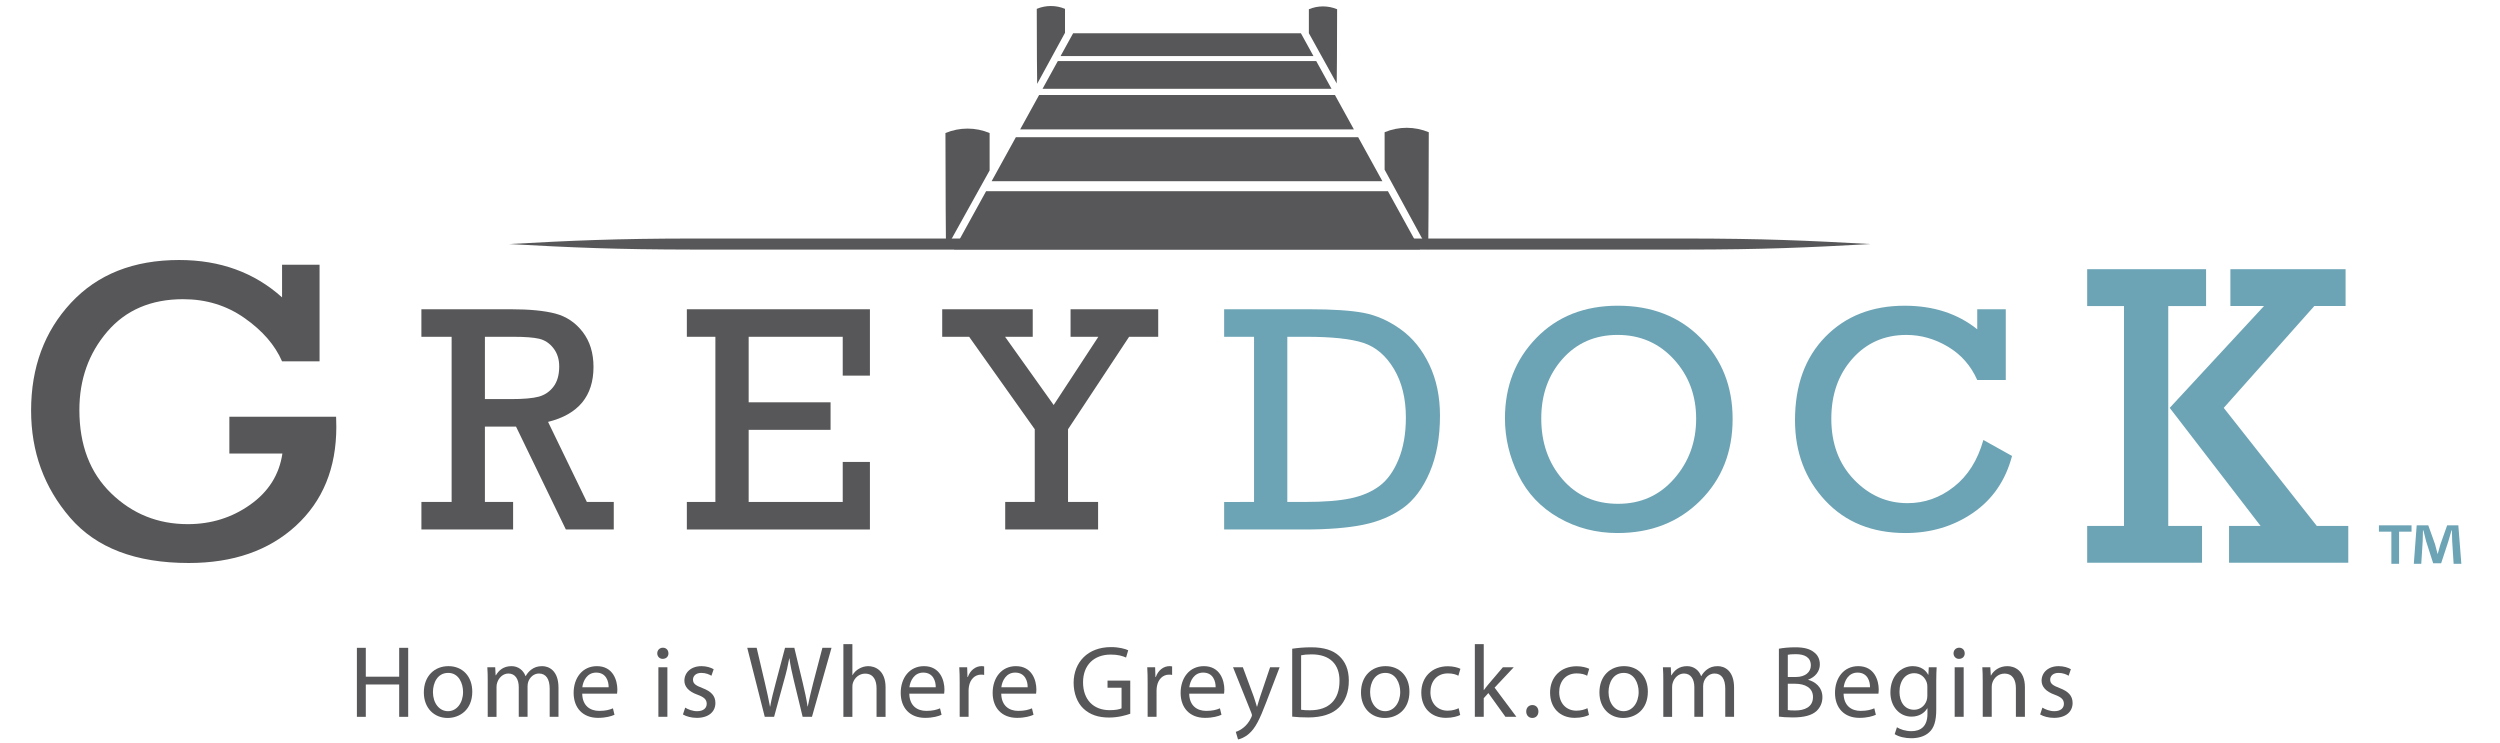
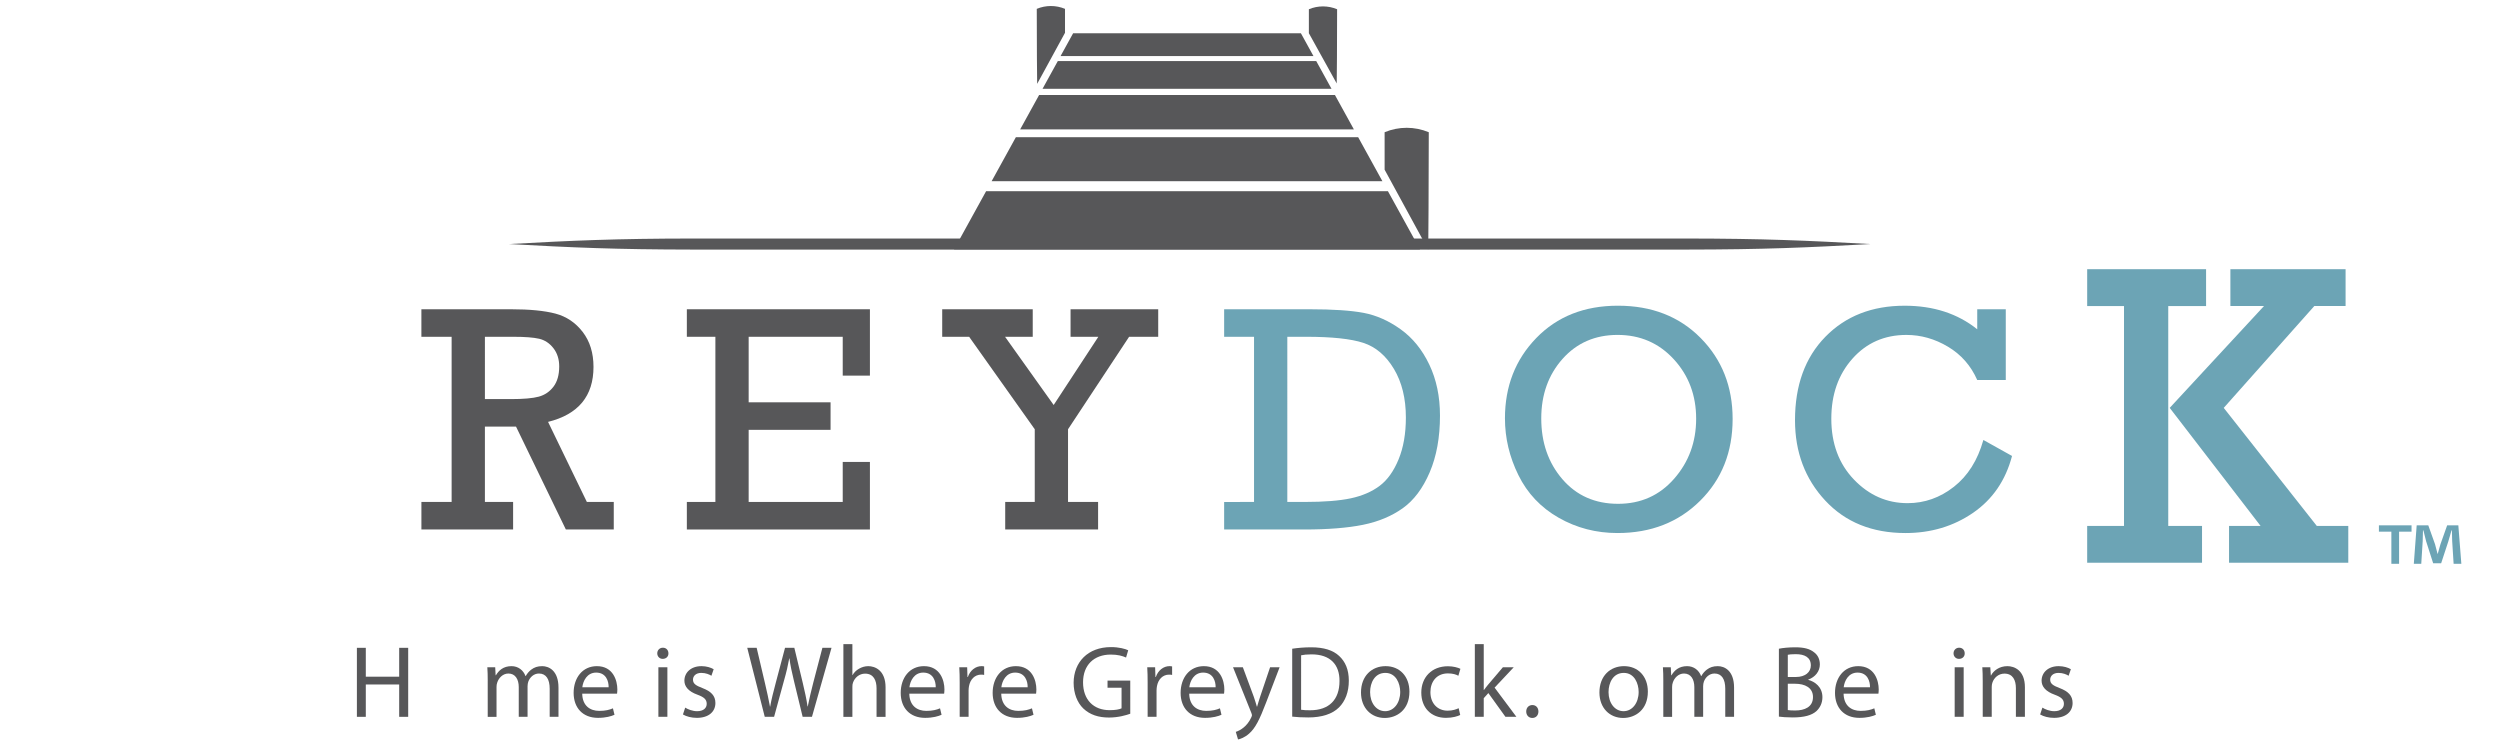
<svg xmlns="http://www.w3.org/2000/svg" version="1.2" baseProfile="tiny" id="Layer_1" x="0px" y="0px" width="266px" height="79.012px" viewBox="0 0 266 79.012" xml:space="preserve">
  <g>
    <g>
      <polygon fill="#575759" points="108.543,13.771 144.055,13.771 142.035,10.105 110.563,10.105   " />
      <polygon fill="#575759" points="105.509,19.28 147.088,19.28 144.507,14.595 108.09,14.595   " />
      <polygon fill="#575759" points="139.753,5.966 138.417,3.54 114.18,3.54 112.844,5.966   " />
      <polygon fill="#575759" points="147.678,20.347 104.92,20.347 101.51,26.535 151.087,26.535   " />
      <polygon fill="#575759" points="110.926,9.447 141.672,9.447 140.048,6.499 112.551,6.499   " />
      <path fill="#575759" d="M113.317,0.942c-0.962-0.402-2.043-0.402-3.005,0c0,3.238,0.029,7.976,0.042,7.981l2.963-5.433V0.942z" />
-       <path fill="#575759" d="M105.295,14.154c-1.504-0.629-3.193-0.629-4.699,0c0,5.06,0.046,12.308,0.068,12.316l4.631-8.334V14.154z" />
      <path fill="#575759" d="M139.264,0.983c0.962-0.402,2.044-0.402,3.005,0c0,3.239-0.029,7.892-0.042,7.898l-2.963-5.348V0.983z" />
      <path fill="#575759" d="M147.323,14.069c1.505-0.628,3.194-0.628,4.699,0c0,5.061-0.045,12.474-0.068,12.484l-4.631-8.499V14.069z    " />
      <path fill="#575759" d="M54.149,25.967c6.792,0.375,11.404,0.579,19.532,0.588c8.806,0.011,52.902,0,52.902,0    s44.098,0.011,52.902,0c8.13-0.008,12.741-0.212,19.532-0.588c-6.791-0.377-11.402-0.579-19.532-0.589    c-8.804-0.01-52.902,0-52.902,0s-44.097-0.01-52.902,0C65.553,25.387,60.941,25.59,54.149,25.967" />
    </g>
    <g>
-       <path fill="#575759" d="M24.405,44.341h11.357c0.016,0.405,0.023,0.764,0.023,1.078c0,4.386-1.438,7.898-4.312,10.532    c-2.875,2.635-6.671,3.952-11.388,3.952c-5.645,0-9.852-1.606-12.621-4.819c-2.769-3.212-4.155-7.013-4.155-11.401    c0-4.598,1.413-8.417,4.24-11.457c2.828-3.042,6.665-4.561,11.512-4.561c4.353,0,8.003,1.325,10.95,3.976v-3.472h3.99v10.278    h-3.99c-0.748-1.724-2.075-3.258-3.983-4.599c-1.907-1.343-4.087-2.014-6.541-2.014c-3.41,0-6.104,1.154-8.078,3.458    c-1.974,2.305-2.963,5.082-2.963,8.33c0,3.727,1.128,6.684,3.384,8.869c2.255,2.185,4.971,3.279,8.148,3.279    c2.488,0,4.705-0.691,6.652-2.075c1.947-1.381,3.086-3.194,3.417-5.438h-5.643V44.341z" />
      <path fill="#575759" d="M48.053,53.408V35.834h-3.217v-2.929h9.527c1.989,0,3.568,0.154,4.737,0.462    c1.168,0.31,2.137,0.961,2.901,1.955c0.764,0.996,1.147,2.235,1.147,3.717c0,3.102-1.612,5.051-4.835,5.849l4.129,8.52h2.863    v2.929h-5.098l-5.301-10.944h-3.312v8.015h3.001v2.929h-9.757v-2.929H48.053z M51.593,42.464h2.771    c1.341,0,2.33-0.087,2.965-0.261c0.636-0.175,1.157-0.529,1.564-1.064c0.404-0.535,0.607-1.251,0.607-2.151    c0-0.765-0.206-1.412-0.616-1.941c-0.412-0.529-0.919-0.864-1.52-1.004c-0.603-0.14-1.524-0.209-2.764-0.209h-3.006V42.464z" />
      <polygon fill="#575759" points="76.117,53.408 76.117,35.834 73.08,35.834 73.08,32.905 92.559,32.905 92.559,39.966     89.666,39.966 89.666,35.834 79.657,35.834 79.657,42.806 88.372,42.806 88.372,45.735 79.657,45.735 79.657,53.408     89.666,53.408 89.666,49.15 92.559,49.15 92.559,56.338 73.08,56.338 73.08,53.408   " />
      <polygon fill="#575759" points="110.098,53.408 110.098,45.673 103.117,35.834 100.251,35.834 100.251,32.905 109.883,32.905     109.883,35.834 106.938,35.834 112.111,43.093 116.864,35.834 113.908,35.834 113.908,32.905 123.234,32.905 123.234,35.834     120.137,35.834 113.638,45.673 113.638,53.408 116.837,53.408 116.837,56.338 106.954,56.338 106.954,53.408   " />
      <path fill="#6CA4B5" d="M133.429,53.408V35.834h-3.18v-2.929h9.064c2.505,0,4.435,0.128,5.79,0.386    c1.351,0.258,2.664,0.842,3.933,1.752c1.269,0.91,2.284,2.16,3.041,3.749c0.759,1.589,1.137,3.4,1.137,5.433    c0,2.313-0.365,4.323-1.095,6.031c-0.73,1.707-1.688,2.981-2.873,3.824c-1.186,0.842-2.595,1.428-4.23,1.76    c-1.633,0.331-3.715,0.498-6.242,0.498h-8.526v-2.929H133.429z M136.969,53.408h1.853c2.067,0,3.702-0.13,4.91-0.389    c1.206-0.259,2.227-0.698,3.057-1.321c0.832-0.623,1.504-1.565,2.021-2.823c0.516-1.257,0.775-2.74,0.775-4.449    c0-2.032-0.423-3.756-1.272-5.173c-0.848-1.415-1.931-2.339-3.251-2.772c-1.318-0.432-3.349-0.648-6.086-0.648h-2.006V53.408z" />
      <path fill="#6CA4B5" d="M160.127,44.511c0-3.405,1.111-6.254,3.334-8.546c2.221-2.292,5.117-3.438,8.685-3.438    c3.602,0,6.537,1.146,8.804,3.438c2.266,2.292,3.401,5.163,3.401,8.613c0,3.518-1.152,6.42-3.459,8.706    c-2.307,2.288-5.239,3.431-8.797,3.431c-2.266,0-4.351-0.543-6.253-1.627c-1.902-1.085-3.33-2.596-4.284-4.535    C160.603,48.615,160.127,46.601,160.127,44.511 M163.99,44.519c0,2.574,0.751,4.731,2.253,6.473    c1.503,1.742,3.476,2.614,5.92,2.614c2.421,0,4.412-0.892,5.969-2.673c1.558-1.781,2.338-3.908,2.338-6.38    c0-2.496-0.794-4.605-2.38-6.33c-1.587-1.725-3.579-2.588-5.977-2.588c-2.388,0-4.339,0.848-5.853,2.545    C164.748,39.877,163.99,41.99,163.99,44.519" />
      <path fill="#6CA4B5" d="M211.031,46.813l3.049,1.701c-0.685,2.605-2.069,4.623-4.151,6.054c-2.085,1.431-4.48,2.147-7.183,2.147    c-3.549,0-6.396-1.152-8.541-3.456c-2.145-2.304-3.217-5.152-3.217-8.546c0-3.719,1.078-6.68,3.233-8.882    c2.154-2.202,4.964-3.303,8.432-3.303c3.062,0,5.638,0.835,7.724,2.508v-2.131h3.037v7.53h-3.037    c-0.673-1.528-1.71-2.708-3.112-3.545c-1.401-0.836-2.876-1.254-4.423-1.254c-2.332,0-4.248,0.842-5.744,2.527    c-1.499,1.686-2.247,3.815-2.247,6.389c0,2.639,0.803,4.797,2.408,6.472c1.604,1.673,3.507,2.511,5.707,2.511    c1.807,0,3.451-0.582,4.932-1.744C209.381,50.627,210.425,48.969,211.031,46.813" />
      <path fill="#6CA4B5" d="M225.994,55.959V32.562h-3.918v-3.917h12.651v3.917h-4.025v23.397h3.594v3.917h-12.22v-3.917H225.994z     M230.858,43.398l10.031-10.836h-3.576v-3.917h12.257v3.917h-3.328l-9.637,10.836l9.902,12.561h3.35v3.917H237.17v-3.917h3.356    L230.858,43.398z" />
      <g>
        <path fill="#6CA4B5" d="M256.588,55.893v0.678h-1.325v3.418h-0.822v-3.418h-1.325v-0.678H256.588z M261.065,59.989l-0.152-2.409     c-0.016-0.316-0.016-0.708-0.031-1.145h-0.045c-0.107,0.361-0.229,0.843-0.351,1.22l-0.746,2.274h-0.853l-0.746-2.335     c-0.076-0.316-0.198-0.798-0.29-1.159h-0.046c0,0.376-0.015,0.768-0.03,1.145l-0.152,2.409h-0.792l0.305-4.096h1.233l0.716,2.003     c0.091,0.316,0.167,0.617,0.274,1.039h0.016c0.106-0.377,0.198-0.723,0.289-1.024l0.716-2.018h1.188l0.32,4.096H261.065z" />
      </g>
    </g>
  </g>
  <g display="none">
    <path display="inline" fill="#575759" d="M707.145-43.248c0,3.325-2.66,5.95-6.056,5.95c-3.36,0-6.09-2.625-6.09-5.95   c0-3.255,2.729-5.881,6.09-5.881C704.484-49.129,707.145-46.503,707.145-43.248z M696.679-43.213c0,2.521,1.891,4.551,4.41,4.551   c2.521,0,4.376-2.03,4.376-4.551c0-2.52-1.855-4.55-4.376-4.55C698.569-47.763,696.679-45.733,696.679-43.213z M700.249-40.308   h-1.54v-5.635c0.455-0.07,1.295-0.175,2.346-0.175c1.189,0,1.715,0.175,2.1,0.42c0.386,0.245,0.63,0.665,0.63,1.226   c0,0.595-0.524,1.085-1.26,1.295v0.07c0.595,0.21,0.91,0.665,1.085,1.435c0.175,0.84,0.315,1.155,0.42,1.365h-1.715   c-0.175-0.21-0.28-0.7-0.42-1.295c-0.105-0.595-0.42-0.84-1.05-0.84h-0.596V-40.308z M700.284-43.528h0.595   c0.665,0,1.155-0.245,1.155-0.735c0-0.49-0.385-0.771-1.085-0.771c-0.28,0-0.49,0.035-0.665,0.035V-43.528z" />
  </g>
  <g>
    <path fill="#575759" d="M38.921,68.928V72h3.552v-3.072h0.958v7.343h-0.958v-3.442h-3.552v3.442h-0.948v-7.343H38.921z" />
-     <path fill="#575759" d="M50.25,73.591c0,1.95-1.351,2.8-2.626,2.8c-1.427,0-2.527-1.046-2.527-2.713c0-1.766,1.155-2.8,2.615-2.8   C49.226,70.878,50.25,71.977,50.25,73.591z M46.066,73.644c0,1.155,0.665,2.026,1.602,2.026c0.915,0,1.602-0.86,1.602-2.048   c0-0.894-0.447-2.026-1.58-2.026C46.557,71.596,46.066,72.642,46.066,73.644z" />
    <path fill="#575759" d="M51.894,72.425c0-0.545-0.011-0.991-0.043-1.428h0.839l0.043,0.851h0.033   c0.294-0.502,0.784-0.97,1.656-0.97c0.719,0,1.264,0.436,1.493,1.057h0.022c0.163-0.294,0.37-0.523,0.588-0.687   c0.316-0.239,0.665-0.37,1.166-0.37c0.697,0,1.732,0.457,1.732,2.287v3.105h-0.937v-2.985c0-1.013-0.371-1.623-1.144-1.623   c-0.545,0-0.97,0.403-1.133,0.871c-0.044,0.131-0.077,0.306-0.077,0.479v3.258h-0.937v-3.159c0-0.839-0.371-1.449-1.101-1.449   c-0.599,0-1.035,0.479-1.188,0.959c-0.055,0.142-0.076,0.305-0.076,0.468v3.182h-0.937V72.425z" />
    <path fill="#575759" d="M61.948,73.808c0.022,1.296,0.85,1.83,1.809,1.83c0.687,0,1.101-0.12,1.46-0.272l0.164,0.687   c-0.338,0.152-0.916,0.327-1.754,0.327c-1.623,0-2.593-1.068-2.593-2.659c0-1.59,0.937-2.843,2.473-2.843   c1.721,0,2.179,1.514,2.179,2.483c0,0.196-0.021,0.349-0.033,0.447H61.948z M64.759,73.122c0.011-0.61-0.25-1.558-1.329-1.558   c-0.97,0-1.395,0.893-1.471,1.558H64.759z" />
    <path fill="#575759" d="M71.12,69.515c0.011,0.327-0.229,0.589-0.61,0.589c-0.338,0-0.578-0.262-0.578-0.589   c0-0.338,0.251-0.599,0.6-0.599C70.891,68.917,71.12,69.178,71.12,69.515z M70.052,76.27v-5.273h0.958v5.273H70.052z" />
    <path fill="#575759" d="M72.906,75.29c0.283,0.186,0.785,0.381,1.264,0.381c0.697,0,1.024-0.349,1.024-0.784   c0-0.457-0.272-0.708-0.98-0.97c-0.948-0.338-1.395-0.86-1.395-1.492c0-0.85,0.686-1.547,1.819-1.547   c0.534,0,1.002,0.152,1.296,0.326l-0.24,0.697c-0.207-0.131-0.588-0.305-1.079-0.305c-0.566,0-0.882,0.327-0.882,0.719   c0,0.437,0.316,0.632,1.002,0.894c0.915,0.349,1.383,0.807,1.383,1.591c0,0.926-0.719,1.58-1.972,1.58   c-0.578,0-1.111-0.142-1.482-0.36L72.906,75.29z" />
    <path fill="#575759" d="M81.37,76.27l-1.863-7.343h1.002l0.872,3.715c0.218,0.915,0.414,1.83,0.545,2.538h0.022   c0.12-0.729,0.349-1.602,0.599-2.549l0.98-3.704h0.991l0.894,3.726c0.207,0.872,0.403,1.743,0.512,2.517h0.021   c0.153-0.806,0.36-1.623,0.588-2.538l0.97-3.704h0.97l-2.081,7.343h-0.991l-0.926-3.824c-0.229-0.937-0.381-1.656-0.479-2.396   h-0.021c-0.131,0.729-0.294,1.449-0.566,2.396l-1.046,3.824H81.37z" />
    <path fill="#575759" d="M89.736,68.535h0.958v3.29h0.022c0.152-0.272,0.392-0.512,0.687-0.675c0.283-0.164,0.621-0.272,0.98-0.272   c0.708,0,1.841,0.436,1.841,2.255v3.138h-0.959v-3.028c0-0.851-0.316-1.569-1.22-1.569c-0.621,0-1.111,0.436-1.286,0.959   c-0.054,0.131-0.065,0.272-0.065,0.457v3.182h-0.958V68.535z" />
    <path fill="#575759" d="M96.75,73.808c0.022,1.296,0.85,1.83,1.809,1.83c0.687,0,1.101-0.12,1.46-0.272l0.164,0.687   c-0.338,0.152-0.916,0.327-1.754,0.327c-1.623,0-2.593-1.068-2.593-2.659c0-1.59,0.937-2.843,2.473-2.843   c1.721,0,2.179,1.514,2.179,2.483c0,0.196-0.021,0.349-0.033,0.447H96.75z M99.562,73.122c0.011-0.61-0.25-1.558-1.329-1.558   c-0.97,0-1.395,0.893-1.471,1.558H99.562z" />
    <path fill="#575759" d="M102.11,72.642c0-0.621-0.011-1.155-0.043-1.646h0.839l0.033,1.035h0.043   c0.24-0.708,0.817-1.154,1.46-1.154c0.109,0,0.185,0.011,0.272,0.032v0.904c-0.098-0.021-0.196-0.032-0.327-0.032   c-0.675,0-1.155,0.512-1.286,1.23c-0.021,0.131-0.043,0.283-0.043,0.447v2.811h-0.948V72.642z" />
    <path fill="#575759" d="M106.532,73.808c0.022,1.296,0.85,1.83,1.809,1.83c0.687,0,1.101-0.12,1.46-0.272l0.164,0.687   c-0.338,0.152-0.916,0.327-1.754,0.327c-1.623,0-2.593-1.068-2.593-2.659c0-1.59,0.937-2.843,2.473-2.843   c1.721,0,2.179,1.514,2.179,2.483c0,0.196-0.021,0.349-0.033,0.447H106.532z M109.343,73.122c0.011-0.61-0.25-1.558-1.329-1.558   c-0.97,0-1.395,0.893-1.471,1.558H109.343z" />
    <path fill="#575759" d="M120.258,75.943c-0.425,0.152-1.264,0.403-2.255,0.403c-1.111,0-2.026-0.283-2.745-0.97   c-0.632-0.61-1.024-1.591-1.024-2.734c0.011-2.189,1.515-3.791,3.977-3.791c0.85,0,1.515,0.185,1.831,0.337l-0.229,0.774   c-0.392-0.175-0.882-0.316-1.623-0.316c-1.787,0-2.953,1.111-2.953,2.952c0,1.863,1.122,2.964,2.833,2.964   c0.621,0,1.046-0.087,1.264-0.196v-2.189h-1.492v-0.763h2.418V75.943z" />
    <path fill="#575759" d="M122.109,72.642c0-0.621-0.011-1.155-0.043-1.646h0.839l0.033,1.035h0.043   c0.24-0.708,0.817-1.154,1.46-1.154c0.109,0,0.185,0.011,0.272,0.032v0.904c-0.098-0.021-0.196-0.032-0.327-0.032   c-0.675,0-1.155,0.512-1.286,1.23c-0.021,0.131-0.043,0.283-0.043,0.447v2.811h-0.948V72.642z" />
    <path fill="#575759" d="M126.532,73.808c0.022,1.296,0.85,1.83,1.809,1.83c0.687,0,1.101-0.12,1.46-0.272l0.164,0.687   c-0.338,0.152-0.916,0.327-1.754,0.327c-1.623,0-2.593-1.068-2.593-2.659c0-1.59,0.937-2.843,2.473-2.843   c1.721,0,2.179,1.514,2.179,2.483c0,0.196-0.021,0.349-0.033,0.447H126.532z M129.343,73.122c0.011-0.61-0.25-1.558-1.329-1.558   c-0.97,0-1.395,0.893-1.471,1.558H129.343z" />
    <path fill="#575759" d="M132.24,70.997l1.155,3.116c0.12,0.349,0.25,0.763,0.338,1.079h0.021c0.098-0.316,0.207-0.72,0.338-1.101   l1.046-3.095h1.013l-1.438,3.759c-0.687,1.809-1.155,2.734-1.809,3.302c-0.469,0.414-0.937,0.577-1.177,0.621l-0.24-0.807   c0.24-0.076,0.556-0.229,0.839-0.469c0.262-0.207,0.588-0.577,0.806-1.067c0.044-0.098,0.077-0.175,0.077-0.229   c0-0.055-0.022-0.131-0.065-0.251l-1.95-4.859H132.24z" />
    <path fill="#575759" d="M137.49,69.025c0.577-0.087,1.264-0.152,2.016-0.152c1.362,0,2.331,0.315,2.974,0.915   c0.654,0.6,1.035,1.449,1.035,2.637c0,1.198-0.371,2.179-1.057,2.854c-0.686,0.687-1.819,1.057-3.247,1.057   c-0.675,0-1.242-0.033-1.721-0.087V69.025z M138.438,75.518c0.24,0.044,0.588,0.055,0.958,0.055c2.027,0,3.127-1.133,3.127-3.116   c0.011-1.732-0.97-2.832-2.974-2.832c-0.49,0-0.861,0.043-1.111,0.098V75.518z" />
    <path fill="#575759" d="M149.963,73.591c0,1.95-1.351,2.8-2.626,2.8c-1.427,0-2.527-1.046-2.527-2.713c0-1.766,1.155-2.8,2.615-2.8   C148.938,70.878,149.963,71.977,149.963,73.591z M145.779,73.644c0,1.155,0.665,2.026,1.602,2.026c0.915,0,1.602-0.86,1.602-2.048   c0-0.894-0.447-2.026-1.58-2.026C146.27,71.596,145.779,72.642,145.779,73.644z" />
    <path fill="#575759" d="M155.366,76.074c-0.251,0.131-0.806,0.306-1.515,0.306c-1.59,0-2.625-1.079-2.625-2.691   c0-1.623,1.111-2.8,2.833-2.8c0.566,0,1.068,0.142,1.329,0.272l-0.218,0.74c-0.229-0.131-0.588-0.25-1.111-0.25   c-1.209,0-1.863,0.894-1.863,1.993c0,1.221,0.784,1.973,1.83,1.973c0.545,0,0.904-0.142,1.177-0.262L155.366,76.074z" />
    <path fill="#575759" d="M157.87,73.416h0.022c0.13-0.186,0.316-0.414,0.468-0.6l1.547-1.819h1.155l-2.038,2.168l2.321,3.105h-1.166   l-1.819-2.527l-0.49,0.545v1.982h-0.948v-7.735h0.948V73.416z" />
    <path fill="#575759" d="M162.39,75.704c0-0.403,0.272-0.687,0.654-0.687s0.643,0.283,0.643,0.687c0,0.392-0.25,0.687-0.653,0.687   C162.652,76.39,162.39,76.096,162.39,75.704z" />
-     <path fill="#575759" d="M169.068,76.074c-0.251,0.131-0.807,0.306-1.515,0.306c-1.59,0-2.625-1.079-2.625-2.691   c0-1.623,1.111-2.8,2.833-2.8c0.566,0,1.068,0.142,1.329,0.272l-0.218,0.74c-0.229-0.131-0.588-0.25-1.111-0.25   c-1.209,0-1.863,0.894-1.863,1.993c0,1.221,0.784,1.973,1.83,1.973c0.545,0,0.904-0.142,1.177-0.262L169.068,76.074z" />
    <path fill="#575759" d="M175.332,73.591c0,1.95-1.351,2.8-2.626,2.8c-1.427,0-2.527-1.046-2.527-2.713c0-1.766,1.155-2.8,2.615-2.8   C174.308,70.878,175.332,71.977,175.332,73.591z M171.148,73.644c0,1.155,0.665,2.026,1.602,2.026c0.915,0,1.602-0.86,1.602-2.048   c0-0.894-0.447-2.026-1.58-2.026C171.639,71.596,171.148,72.642,171.148,73.644z" />
    <path fill="#575759" d="M176.976,72.425c0-0.545-0.011-0.991-0.043-1.428h0.839l0.043,0.851h0.033   c0.294-0.502,0.784-0.97,1.656-0.97c0.719,0,1.264,0.436,1.493,1.057h0.022c0.163-0.294,0.37-0.523,0.588-0.687   c0.316-0.239,0.665-0.37,1.166-0.37c0.697,0,1.732,0.457,1.732,2.287v3.105h-0.937v-2.985c0-1.013-0.371-1.623-1.144-1.623   c-0.545,0-0.97,0.403-1.133,0.871c-0.044,0.131-0.077,0.306-0.077,0.479v3.258h-0.937v-3.159c0-0.839-0.371-1.449-1.101-1.449   c-0.599,0-1.035,0.479-1.188,0.959c-0.055,0.142-0.076,0.305-0.076,0.468v3.182h-0.937V72.425z" />
    <path fill="#575759" d="M189.274,69.025c0.414-0.087,1.067-0.152,1.732-0.152c0.948,0,1.558,0.163,2.016,0.534   c0.381,0.283,0.61,0.719,0.61,1.296c0,0.708-0.469,1.329-1.242,1.612v0.022c0.697,0.174,1.515,0.751,1.515,1.841   c0,0.632-0.251,1.111-0.621,1.471c-0.512,0.469-1.34,0.687-2.539,0.687c-0.654,0-1.155-0.044-1.471-0.087V69.025z M190.222,72.032   h0.861c1.002,0,1.59-0.522,1.59-1.23c0-0.861-0.653-1.199-1.612-1.199c-0.436,0-0.687,0.033-0.839,0.065V72.032z M190.222,75.552   c0.185,0.032,0.458,0.043,0.795,0.043c0.98,0,1.885-0.359,1.885-1.427c0-1.003-0.861-1.416-1.896-1.416h-0.784V75.552z" />
    <path fill="#575759" d="M196.158,73.808c0.022,1.296,0.85,1.83,1.809,1.83c0.687,0,1.101-0.12,1.46-0.272l0.164,0.687   c-0.338,0.152-0.916,0.327-1.754,0.327c-1.623,0-2.593-1.068-2.593-2.659c0-1.59,0.937-2.843,2.473-2.843   c1.721,0,2.179,1.514,2.179,2.483c0,0.196-0.021,0.349-0.033,0.447H196.158z M198.969,73.122c0.011-0.61-0.25-1.558-1.329-1.558   c-0.97,0-1.395,0.893-1.471,1.558H198.969z" />
-     <path fill="#575759" d="M206.06,70.997c-0.022,0.382-0.043,0.807-0.043,1.449v3.062c0,1.209-0.24,1.95-0.752,2.408   c-0.512,0.479-1.253,0.632-1.917,0.632c-0.632,0-1.329-0.153-1.754-0.437l0.24-0.729c0.349,0.218,0.894,0.414,1.547,0.414   c0.98,0,1.7-0.512,1.7-1.842v-0.588h-0.022c-0.294,0.49-0.86,0.883-1.678,0.883c-1.307,0-2.244-1.111-2.244-2.571   c0-1.787,1.166-2.8,2.375-2.8c0.915,0,1.417,0.479,1.645,0.915h0.022l0.043-0.796H206.06z M205.069,73.078   c0-0.163-0.011-0.305-0.055-0.436c-0.174-0.556-0.643-1.014-1.34-1.014c-0.916,0-1.569,0.774-1.569,1.994   c0,1.035,0.523,1.896,1.558,1.896c0.588,0,1.123-0.37,1.329-0.98c0.055-0.163,0.077-0.349,0.077-0.512V73.078z" />
    <path fill="#575759" d="M209.044,69.515c0.011,0.327-0.229,0.589-0.61,0.589c-0.338,0-0.578-0.262-0.578-0.589   c0-0.338,0.251-0.599,0.6-0.599C208.815,68.917,209.044,69.178,209.044,69.515z M207.977,76.27v-5.273h0.958v5.273H207.977z" />
    <path fill="#575759" d="M210.961,72.425c0-0.545-0.011-0.991-0.043-1.428h0.85l0.055,0.872h0.021   c0.262-0.501,0.872-0.991,1.743-0.991c0.73,0,1.863,0.436,1.863,2.244v3.148h-0.959v-3.04c0-0.85-0.316-1.558-1.22-1.558   c-0.632,0-1.122,0.446-1.286,0.98c-0.043,0.12-0.065,0.283-0.065,0.447v3.17h-0.958V72.425z" />
    <path fill="#575759" d="M217.312,75.29c0.283,0.186,0.785,0.381,1.264,0.381c0.697,0,1.024-0.349,1.024-0.784   c0-0.457-0.272-0.708-0.98-0.97c-0.948-0.338-1.395-0.86-1.395-1.492c0-0.85,0.686-1.547,1.819-1.547   c0.534,0,1.002,0.152,1.296,0.326l-0.24,0.697c-0.207-0.131-0.588-0.305-1.079-0.305c-0.566,0-0.882,0.327-0.882,0.719   c0,0.437,0.316,0.632,1.002,0.894c0.915,0.349,1.383,0.807,1.383,1.591c0,0.926-0.719,1.58-1.972,1.58   c-0.578,0-1.111-0.142-1.482-0.36L217.312,75.29z" />
  </g>
  <g>
</g>
  <g>
</g>
  <g>
</g>
  <g>
</g>
  <g>
</g>
  <g>
</g>
</svg>